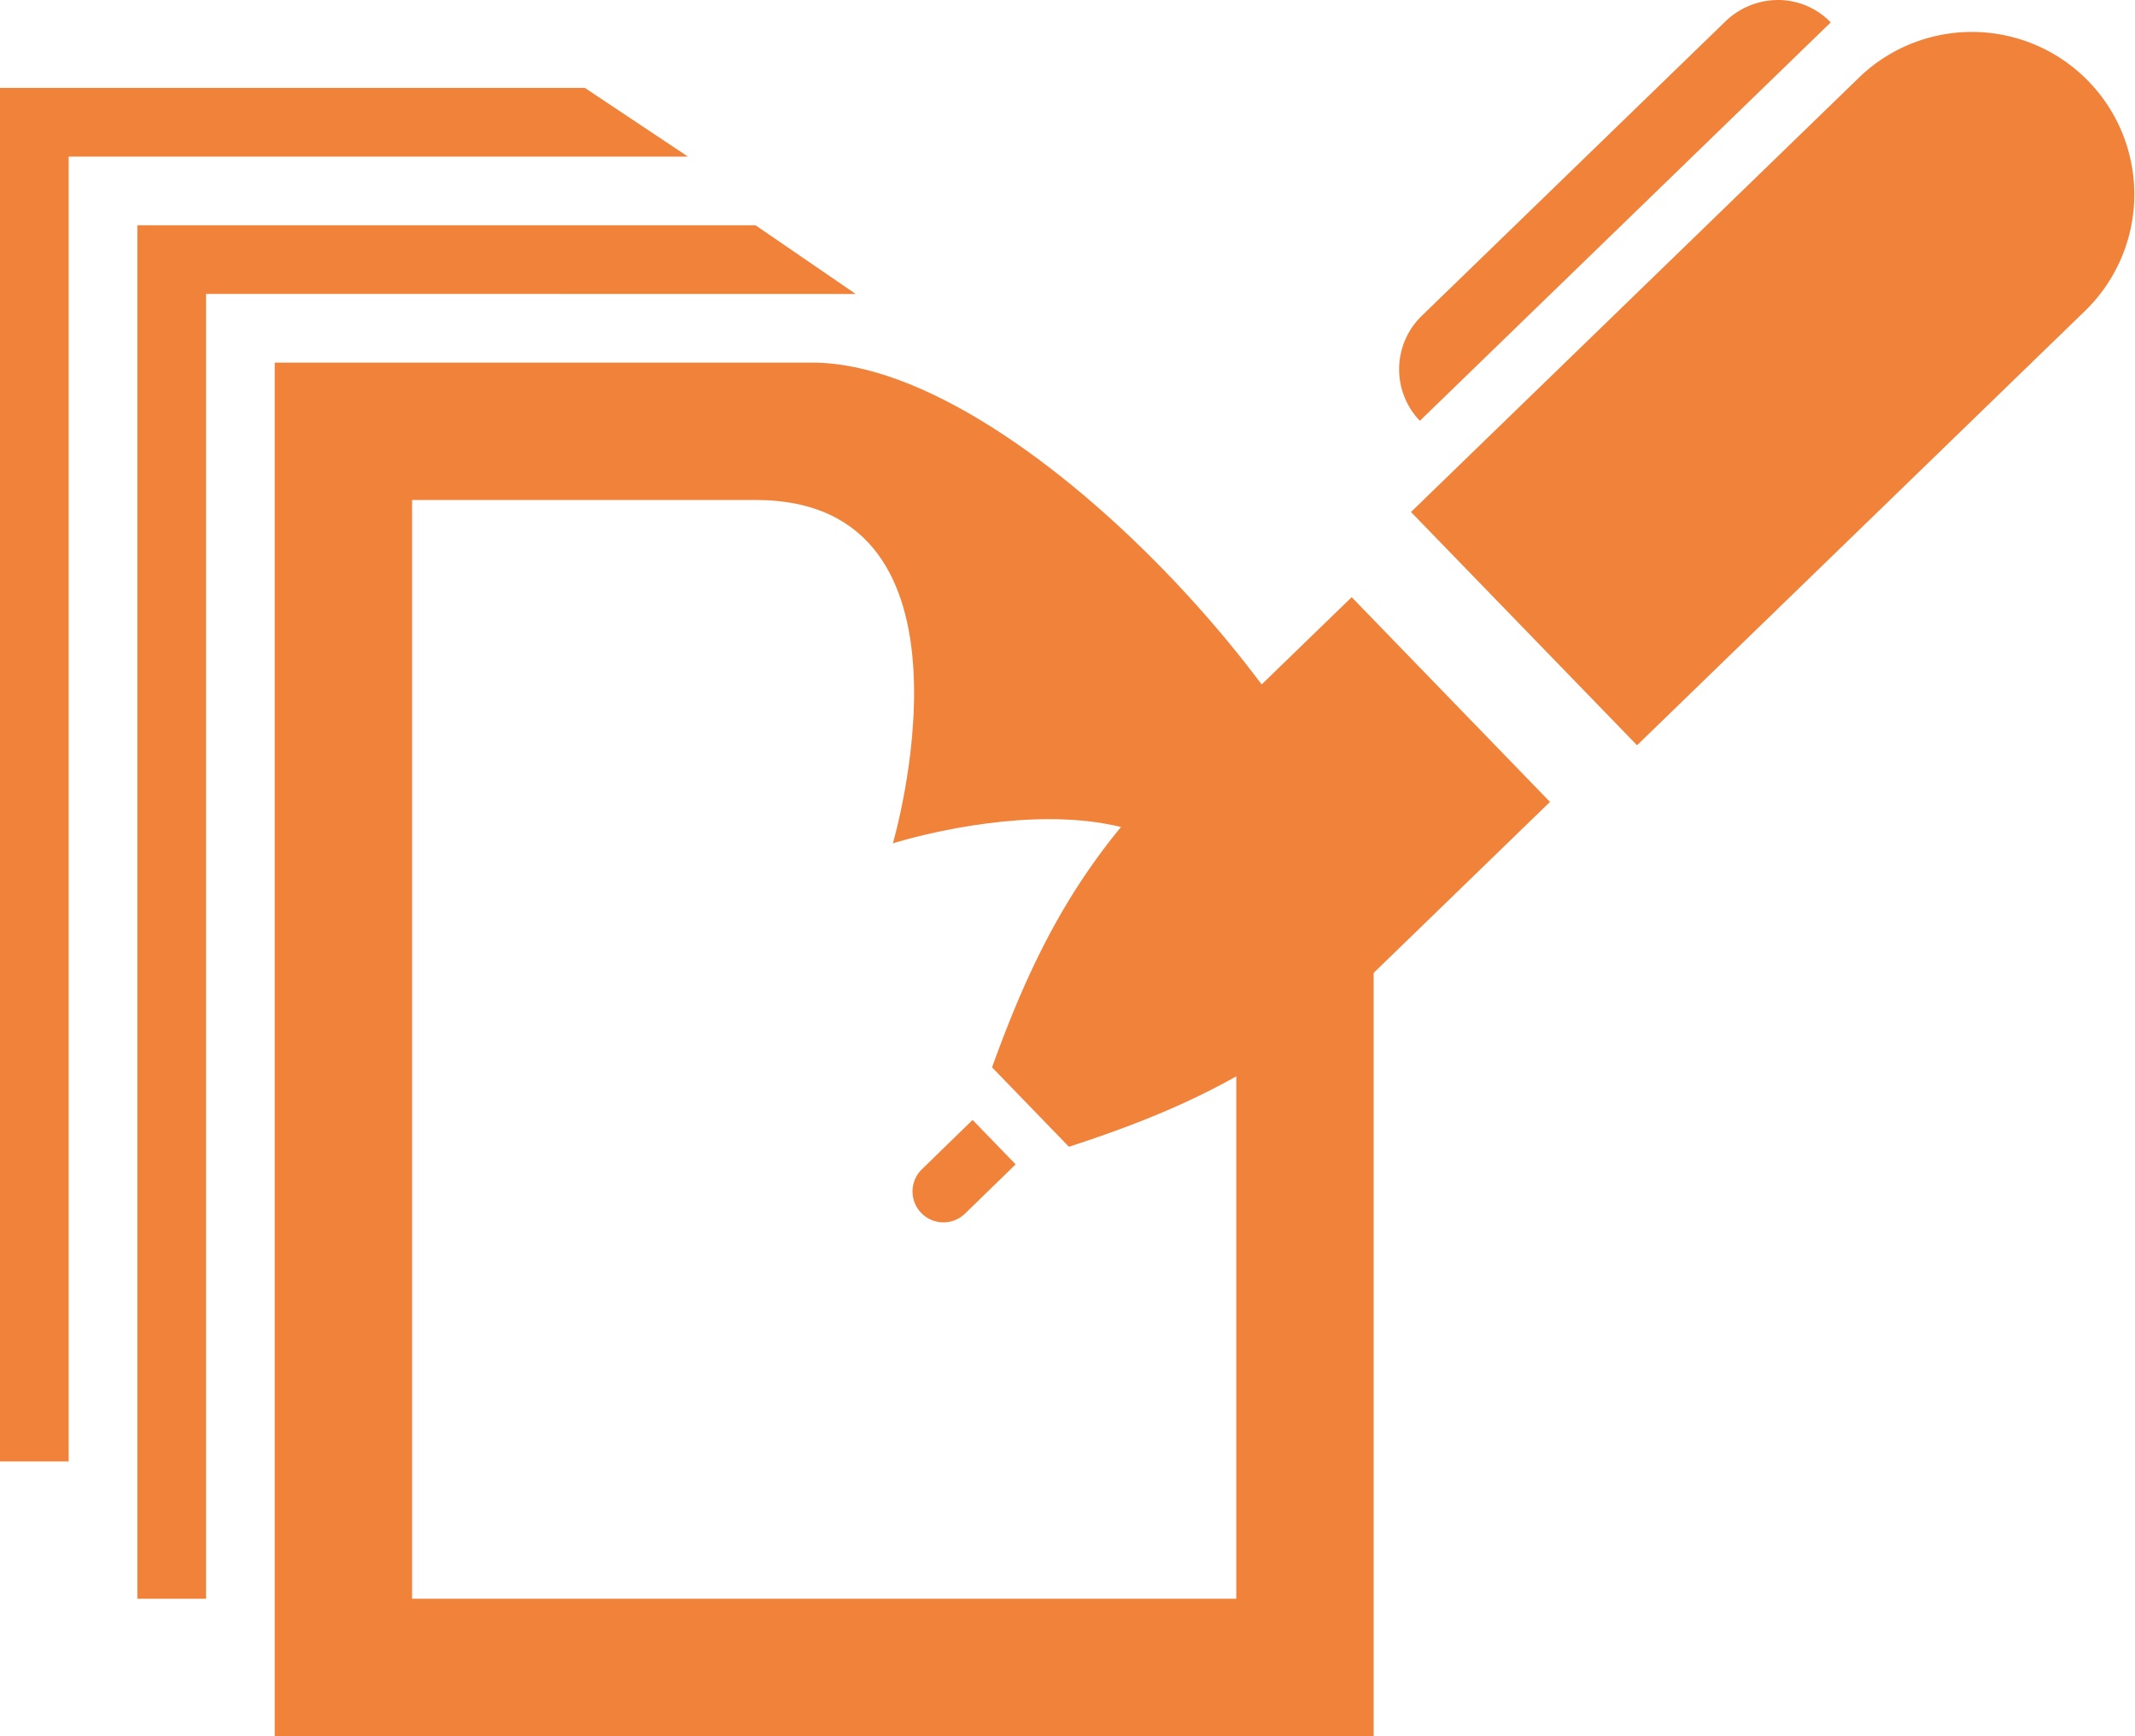
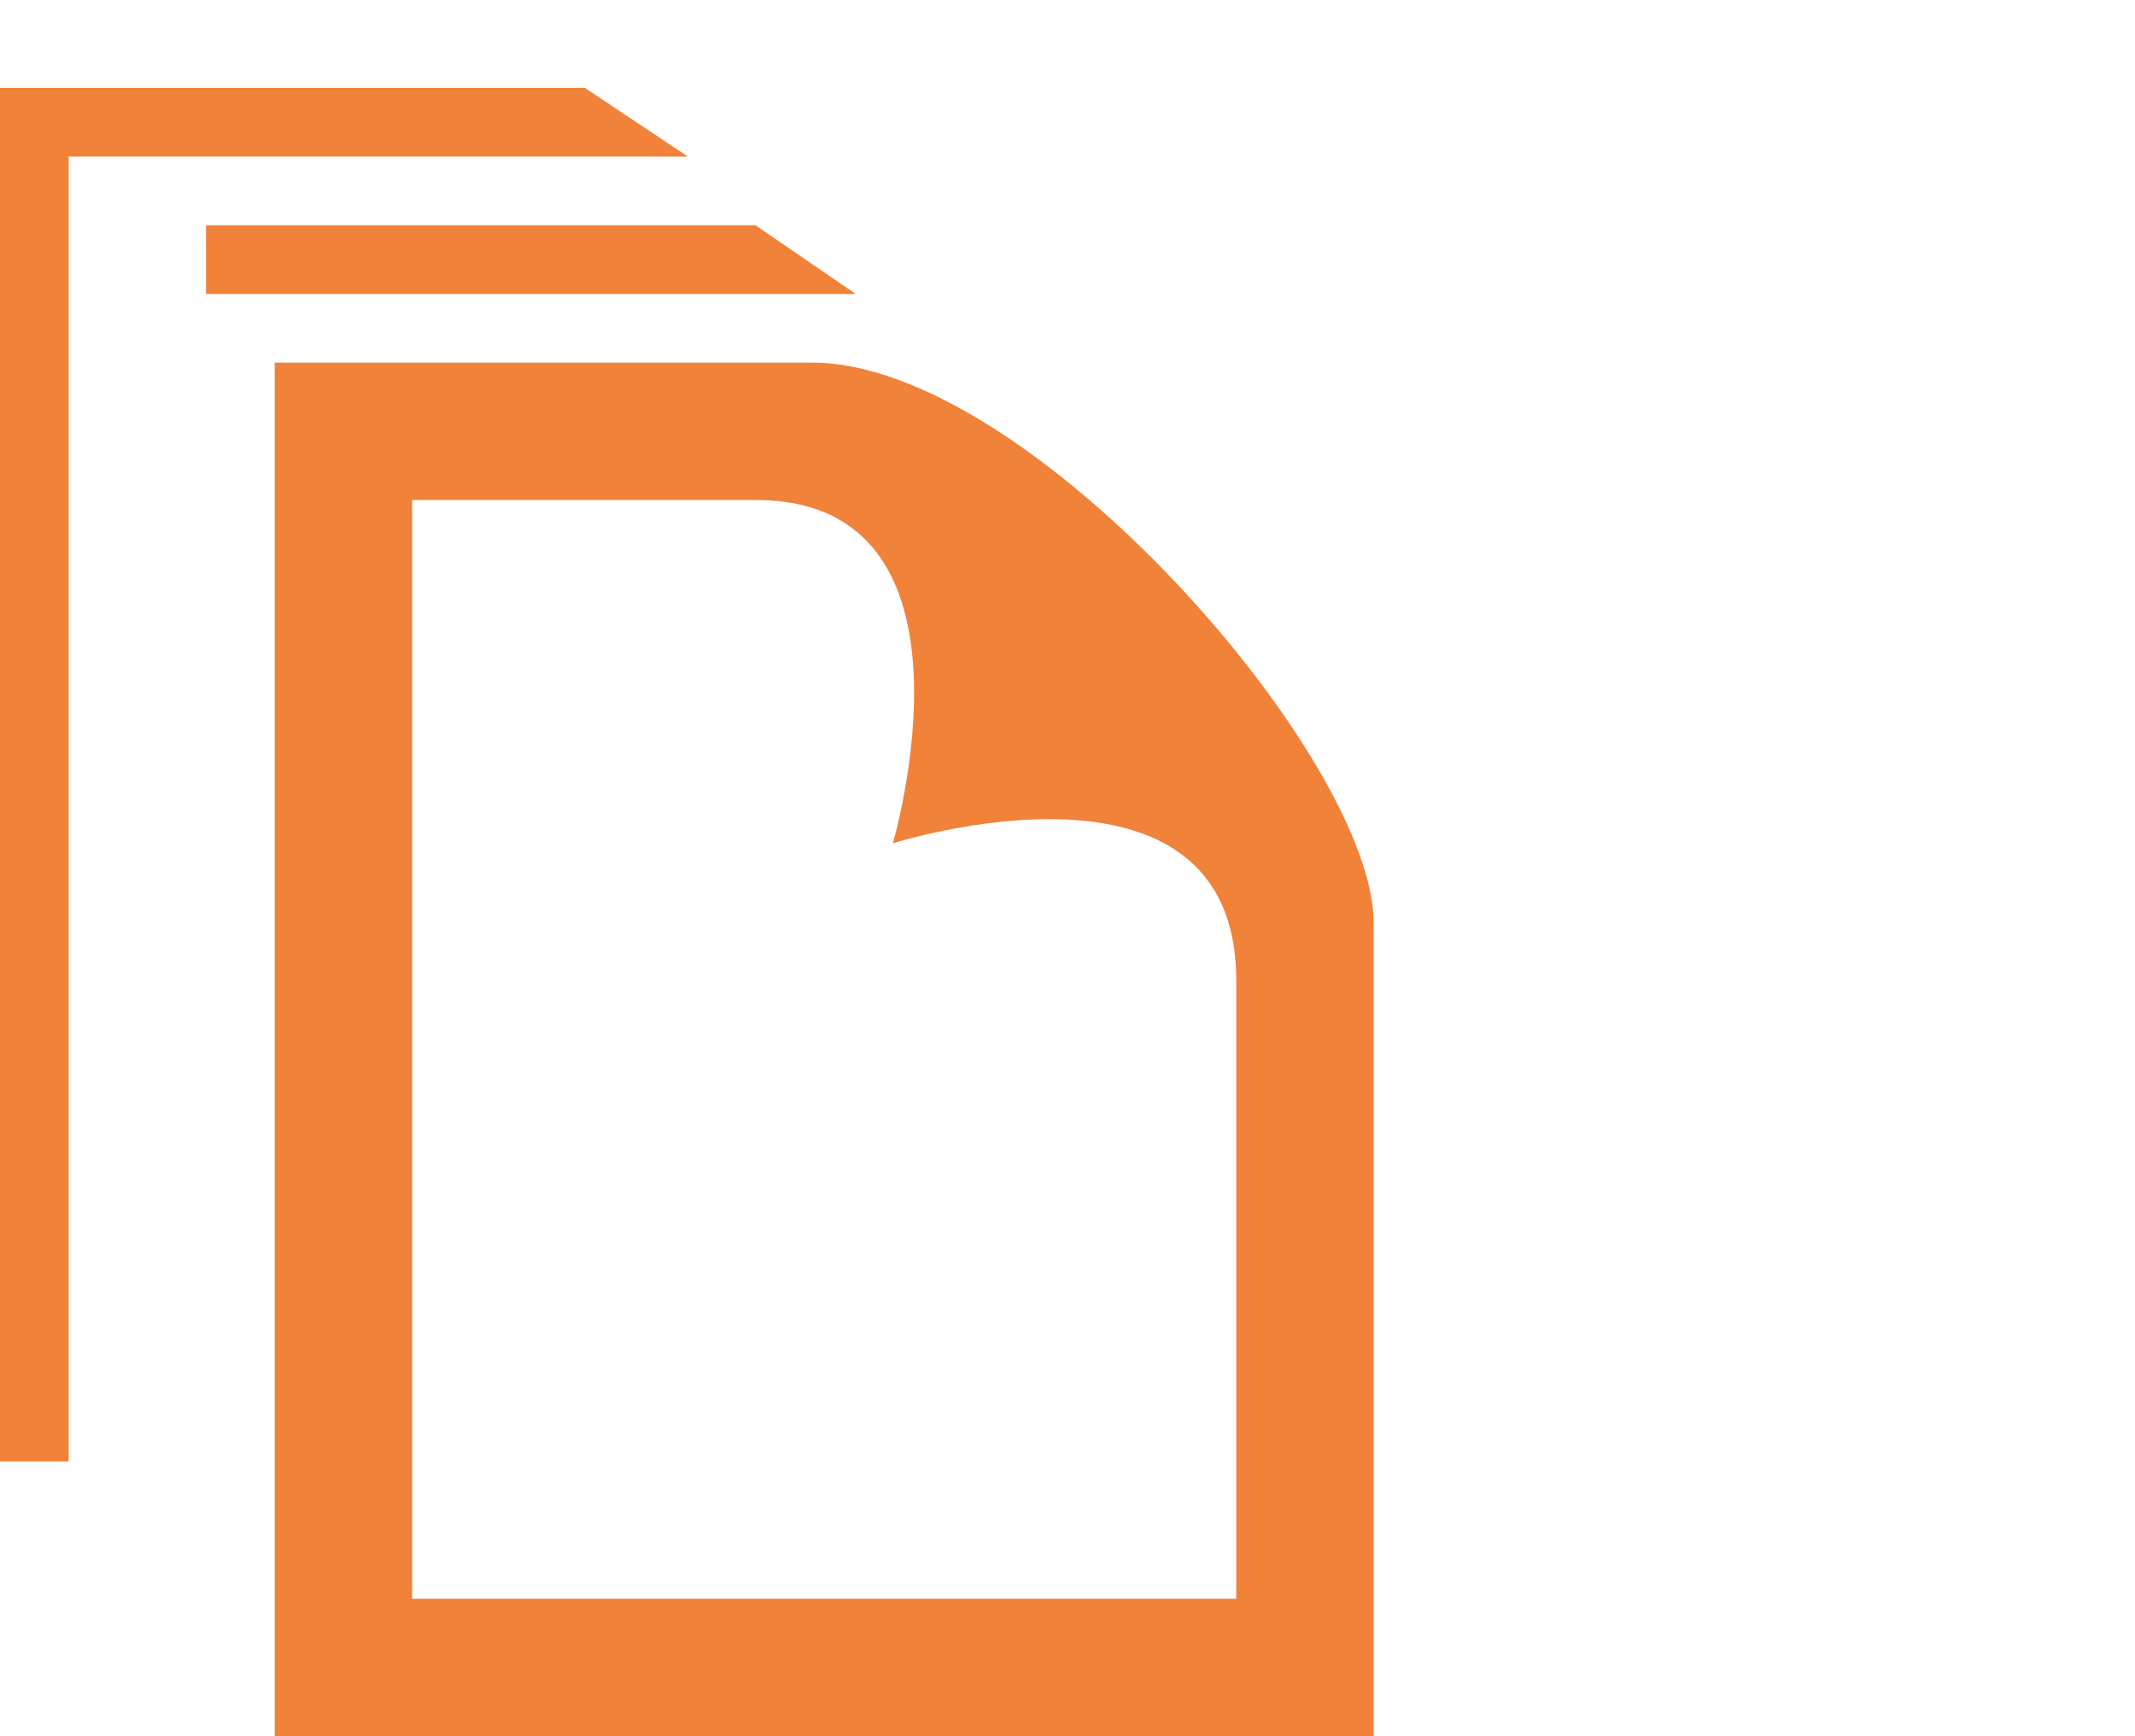
<svg xmlns="http://www.w3.org/2000/svg" width="131.971" height="107.326" viewBox="0 0 131.971 107.326">
  <g id="グループ_34" data-name="グループ 34" transform="translate(-1164.015 -1098.21)">
-     <path id="iconmonstr-file-12" d="M48.7,25.473c14.728,0,8.491,21.227,8.491,21.227s21.227-6.767,21.227,8.491V93.4H27.473V25.473Zm3.511-8.491H18.982v84.91H86.91V51.617C86.91,41.461,65.636,16.982,52.211,16.982Zm2.683-4.245L48.7,8.491H10.491V93.4h4.245V12.736ZM44.523,4.245,38.155,0H2V84.91H6.245V4.245Z" transform="translate(1162.015 1103.645)" fill="#f1823a" />
-     <path id="iconmonstr-pen-1" d="M31.375,26.015a4.6,4.6,0,0,1,.148-6.519L50.254,1.332A4.689,4.689,0,0,1,53.513,0a4.516,4.516,0,0,1,3.259,1.386ZM.583,72.295a1.912,1.912,0,0,0,2.661,2.746L6.39,71.98,3.729,69.234.583,72.295ZM27.161,36.917,16.394,47.353C10.609,52.962,7.659,58.4,4.932,65.984l4.752,4.909c7.665-2.488,13.185-5.268,18.97-10.88L39.418,49.574,27.161,36.917Zm31.4-32.159L30.827,31.652,44.8,46.072,72.528,19.184A10.041,10.041,0,0,0,58.558,4.758Z" transform="translate(1220.406 1098.21)" fill="#f1823a" />
+     <path id="iconmonstr-file-12" d="M48.7,25.473c14.728,0,8.491,21.227,8.491,21.227s21.227-6.767,21.227,8.491V93.4H27.473V25.473Zm3.511-8.491H18.982v84.91H86.91V51.617C86.91,41.461,65.636,16.982,52.211,16.982Zm2.683-4.245L48.7,8.491H10.491h4.245V12.736ZM44.523,4.245,38.155,0H2V84.91H6.245V4.245Z" transform="translate(1162.015 1103.645)" fill="#f1823a" />
  </g>
</svg>